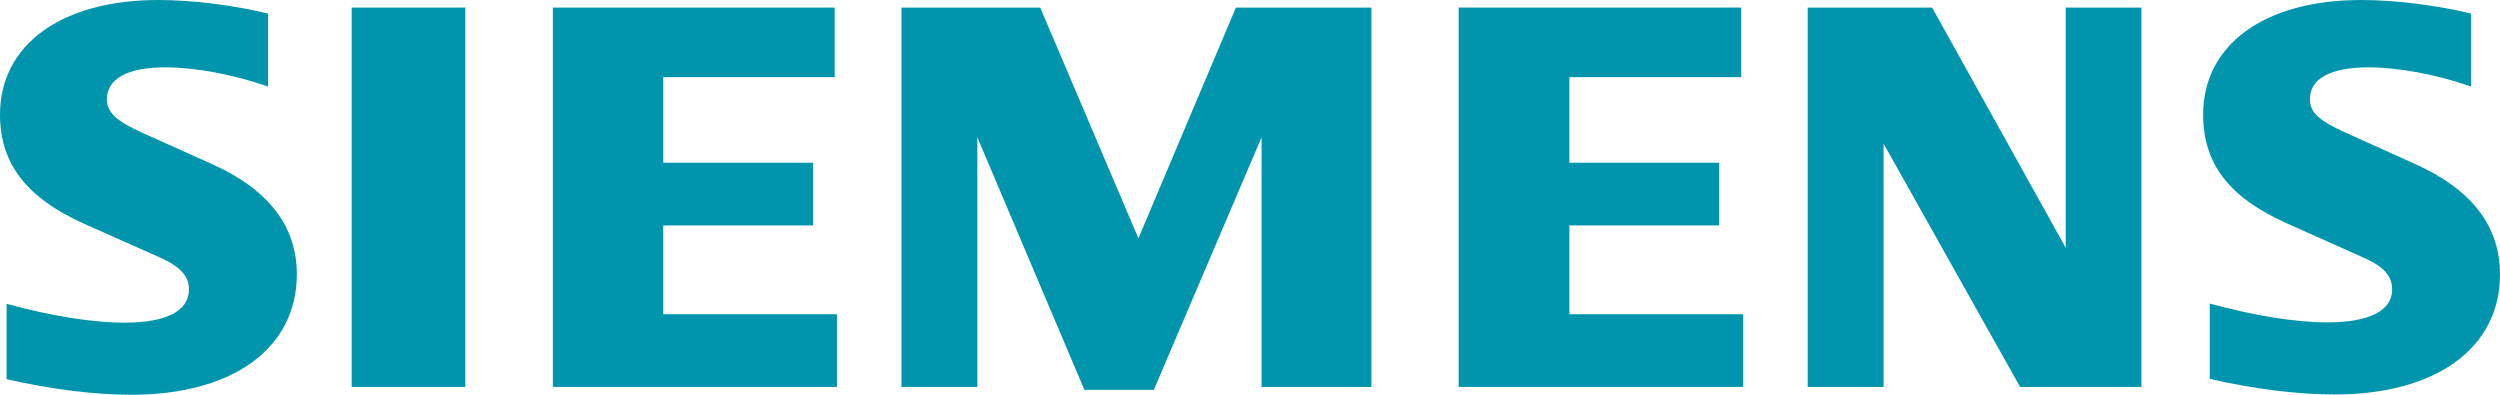
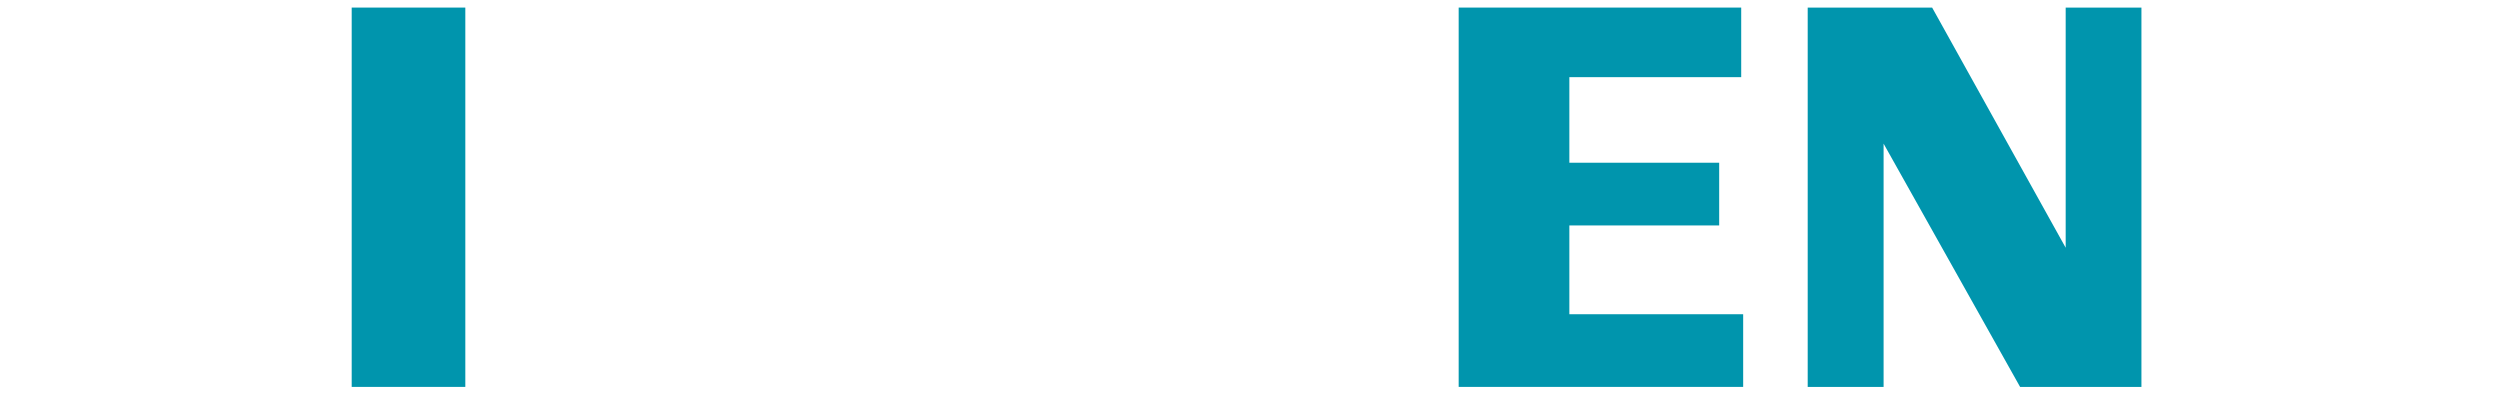
<svg xmlns="http://www.w3.org/2000/svg" id="Layer_1" viewBox="0 0 178.21 28.13">
  <defs>
    <style>.cls-1{fill:#0095ad;fill-rule:evenodd;}</style>
  </defs>
-   <path class="cls-1" d="M19.11,.97V6.17c-2.47-.86-5.18-1.37-7.34-1.37-2.66,0-4.15,.81-4.15,2.27,0,.93,.65,1.55,2.51,2.39l5.01,2.25c4.01,1.8,6.02,4.43,6.02,7.84,0,5.27-4.56,8.59-11.78,8.59-2.63,0-5.68-.38-8.91-1.11v-5.37c3.2,.87,6.13,1.34,8.41,1.34,2.99,0,4.59-.83,4.59-2.38,0-.93-.62-1.62-2.06-2.26l-5.48-2.44C1.88,14.09,0,11.65,0,8.17,0,3.18,4.39,0,11.29,0c2.41,0,5.38,.37,7.83,.97h0Z" />
  <polygon class="cls-1" points="25.07 .54 33.17 .54 33.17 27.58 25.07 27.58 25.07 .54 25.07 .54" />
-   <polygon class="cls-1" points="59.5 .54 59.5 5.5 47.28 5.5 47.28 11.6 57.96 11.6 57.96 16.07 47.28 16.07 47.28 22.4 59.66 22.4 59.66 27.58 39.41 27.58 39.41 .54 59.5 .54 59.5 .54" />
-   <polygon class="cls-1" points="97.76 .54 97.76 27.58 89.93 27.58 89.93 9.79 82.25 27.79 77.3 27.79 69.67 9.79 69.67 27.58 64.26 27.58 64.26 .54 74.15 .54 81.15 16.99 88.1 .54 97.76 .54 97.76 .54" />
  <polygon class="cls-1" points="124.12 .54 124.12 5.5 111.87 5.5 111.87 11.6 122.55 11.6 122.55 16.07 111.87 16.07 111.87 22.4 124.26 22.4 124.26 27.58 103.98 27.58 103.98 .54 124.12 .54 124.12 .54" />
  <polygon class="cls-1" points="152.65 .54 152.65 27.58 144 27.58 134.27 10.24 134.27 27.58 128.86 27.58 128.86 .54 137.73 .54 147.25 17.66 147.25 .54 152.65 .54 152.65 .54" />
-   <path class="cls-1" d="M176.15,.97V6.17c-2.46-.86-5.18-1.37-7.3-1.37-2.71,0-4.19,.8-4.19,2.26,0,.95,.61,1.52,2.53,2.39l4.99,2.25c4.03,1.82,6.03,4.42,6.03,7.87,0,5.24-4.56,8.55-11.77,8.55-2.64,0-5.7-.38-8.92-1.11v-5.37c3.2,.87,6.12,1.34,8.39,1.34,2.97,0,4.61-.83,4.61-2.33,0-.99-.58-1.64-2.07-2.3l-5.46-2.44c-4.09-1.83-5.94-4.24-5.94-7.73C157.04,3.18,161.43,0,168.31,0c2.42,0,5.4,.37,7.84,.97h0Z" />
</svg>